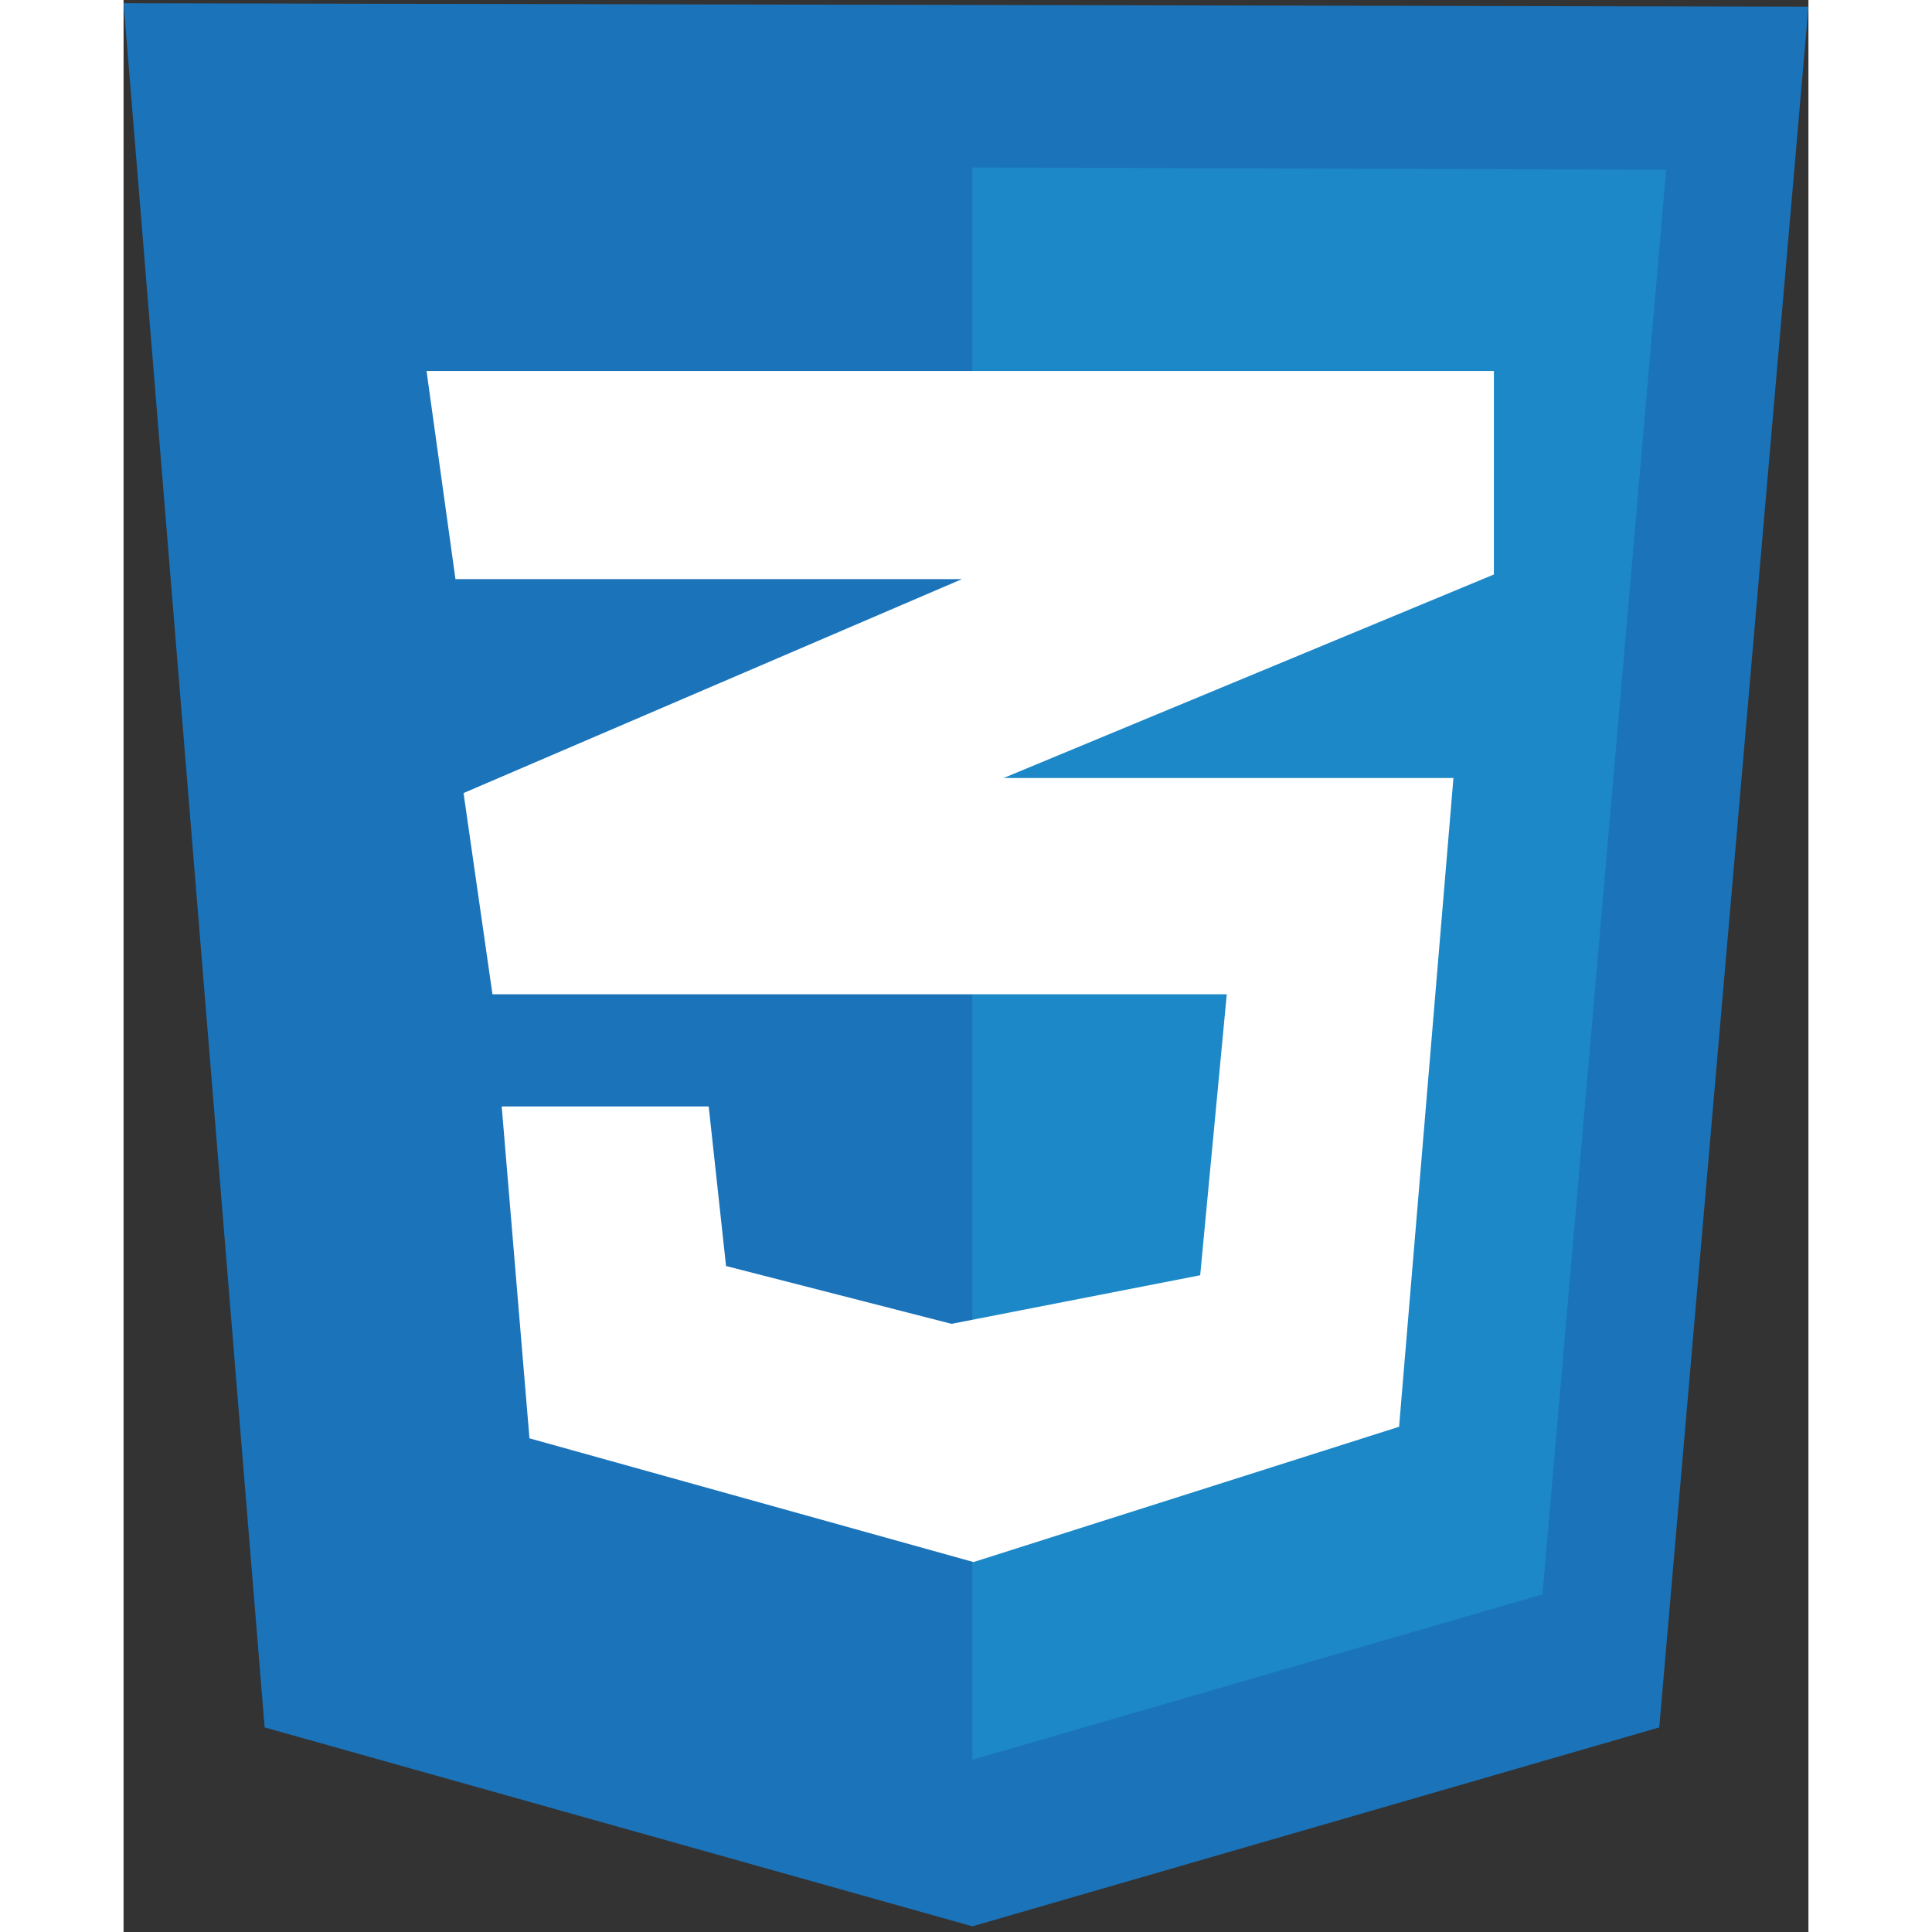
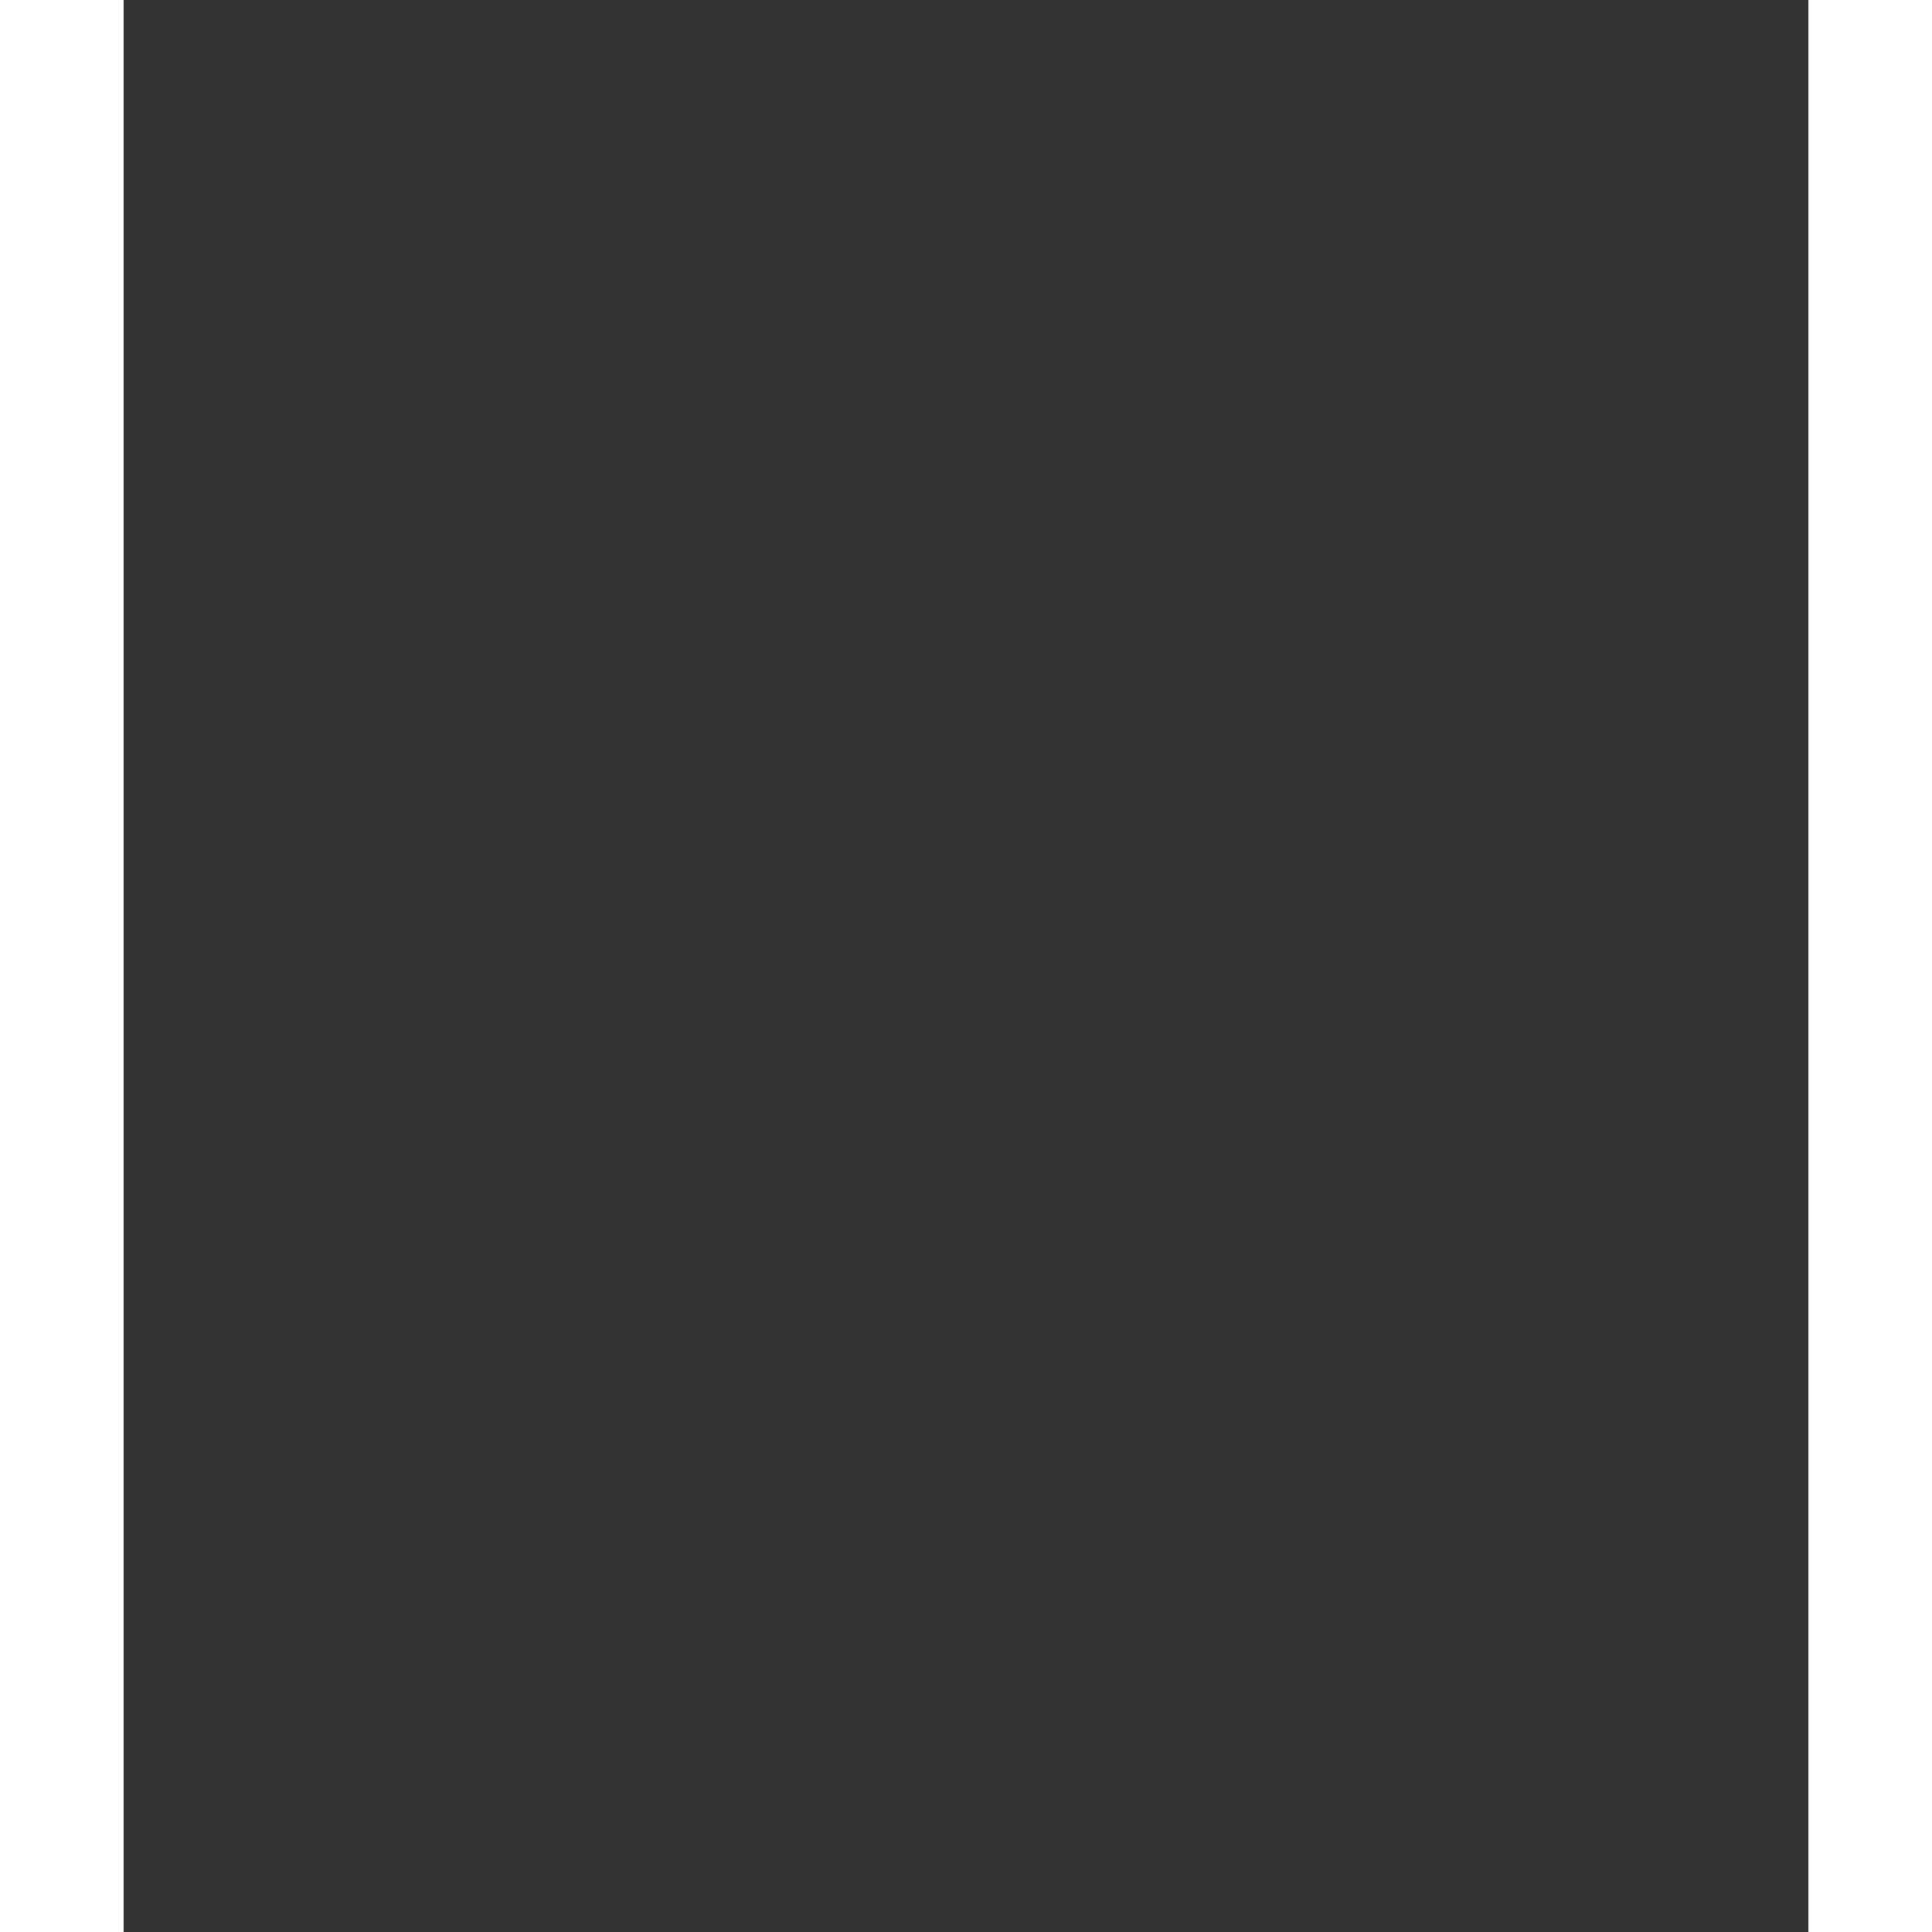
<svg xmlns="http://www.w3.org/2000/svg" width="150" height="150" viewBox="0 0 150 172" fill="none">
  <rect x="0" y="0" width="150" height="172" fill="#333333" stroke="none" />
  <g clip-path="url(#clip0_58_157)">
-     <path d="M12.56 153.787L0 0.288L150 0.597L136.719 153.787L75.566 171.494L12.56 153.787Z" fill="#1B73BA" />
    <path d="M75.566 156.669V14.907L137.337 15.113L126.322 141.947L75.566 156.669Z" fill="#1C88C7" />
    <path d="M121.997 33.027H26.973L29.548 51.557H74.639L30.268 70.603L32.842 88.516H98.216L95.848 113.532L73.713 117.857L53.638 112.71L52.093 98.502H33.665L36.136 128.049L75.669 139.065L113.556 127.02L118.395 69.264H78.345L121.996 51.145L121.997 33.027Z" fill="white" />
  </g>
  <defs>
    <clipPath id="clip0_58_157">
-       <rect width="150" height="171.782" fill="white" />
-     </clipPath>
+       </clipPath>
  </defs>
</svg>